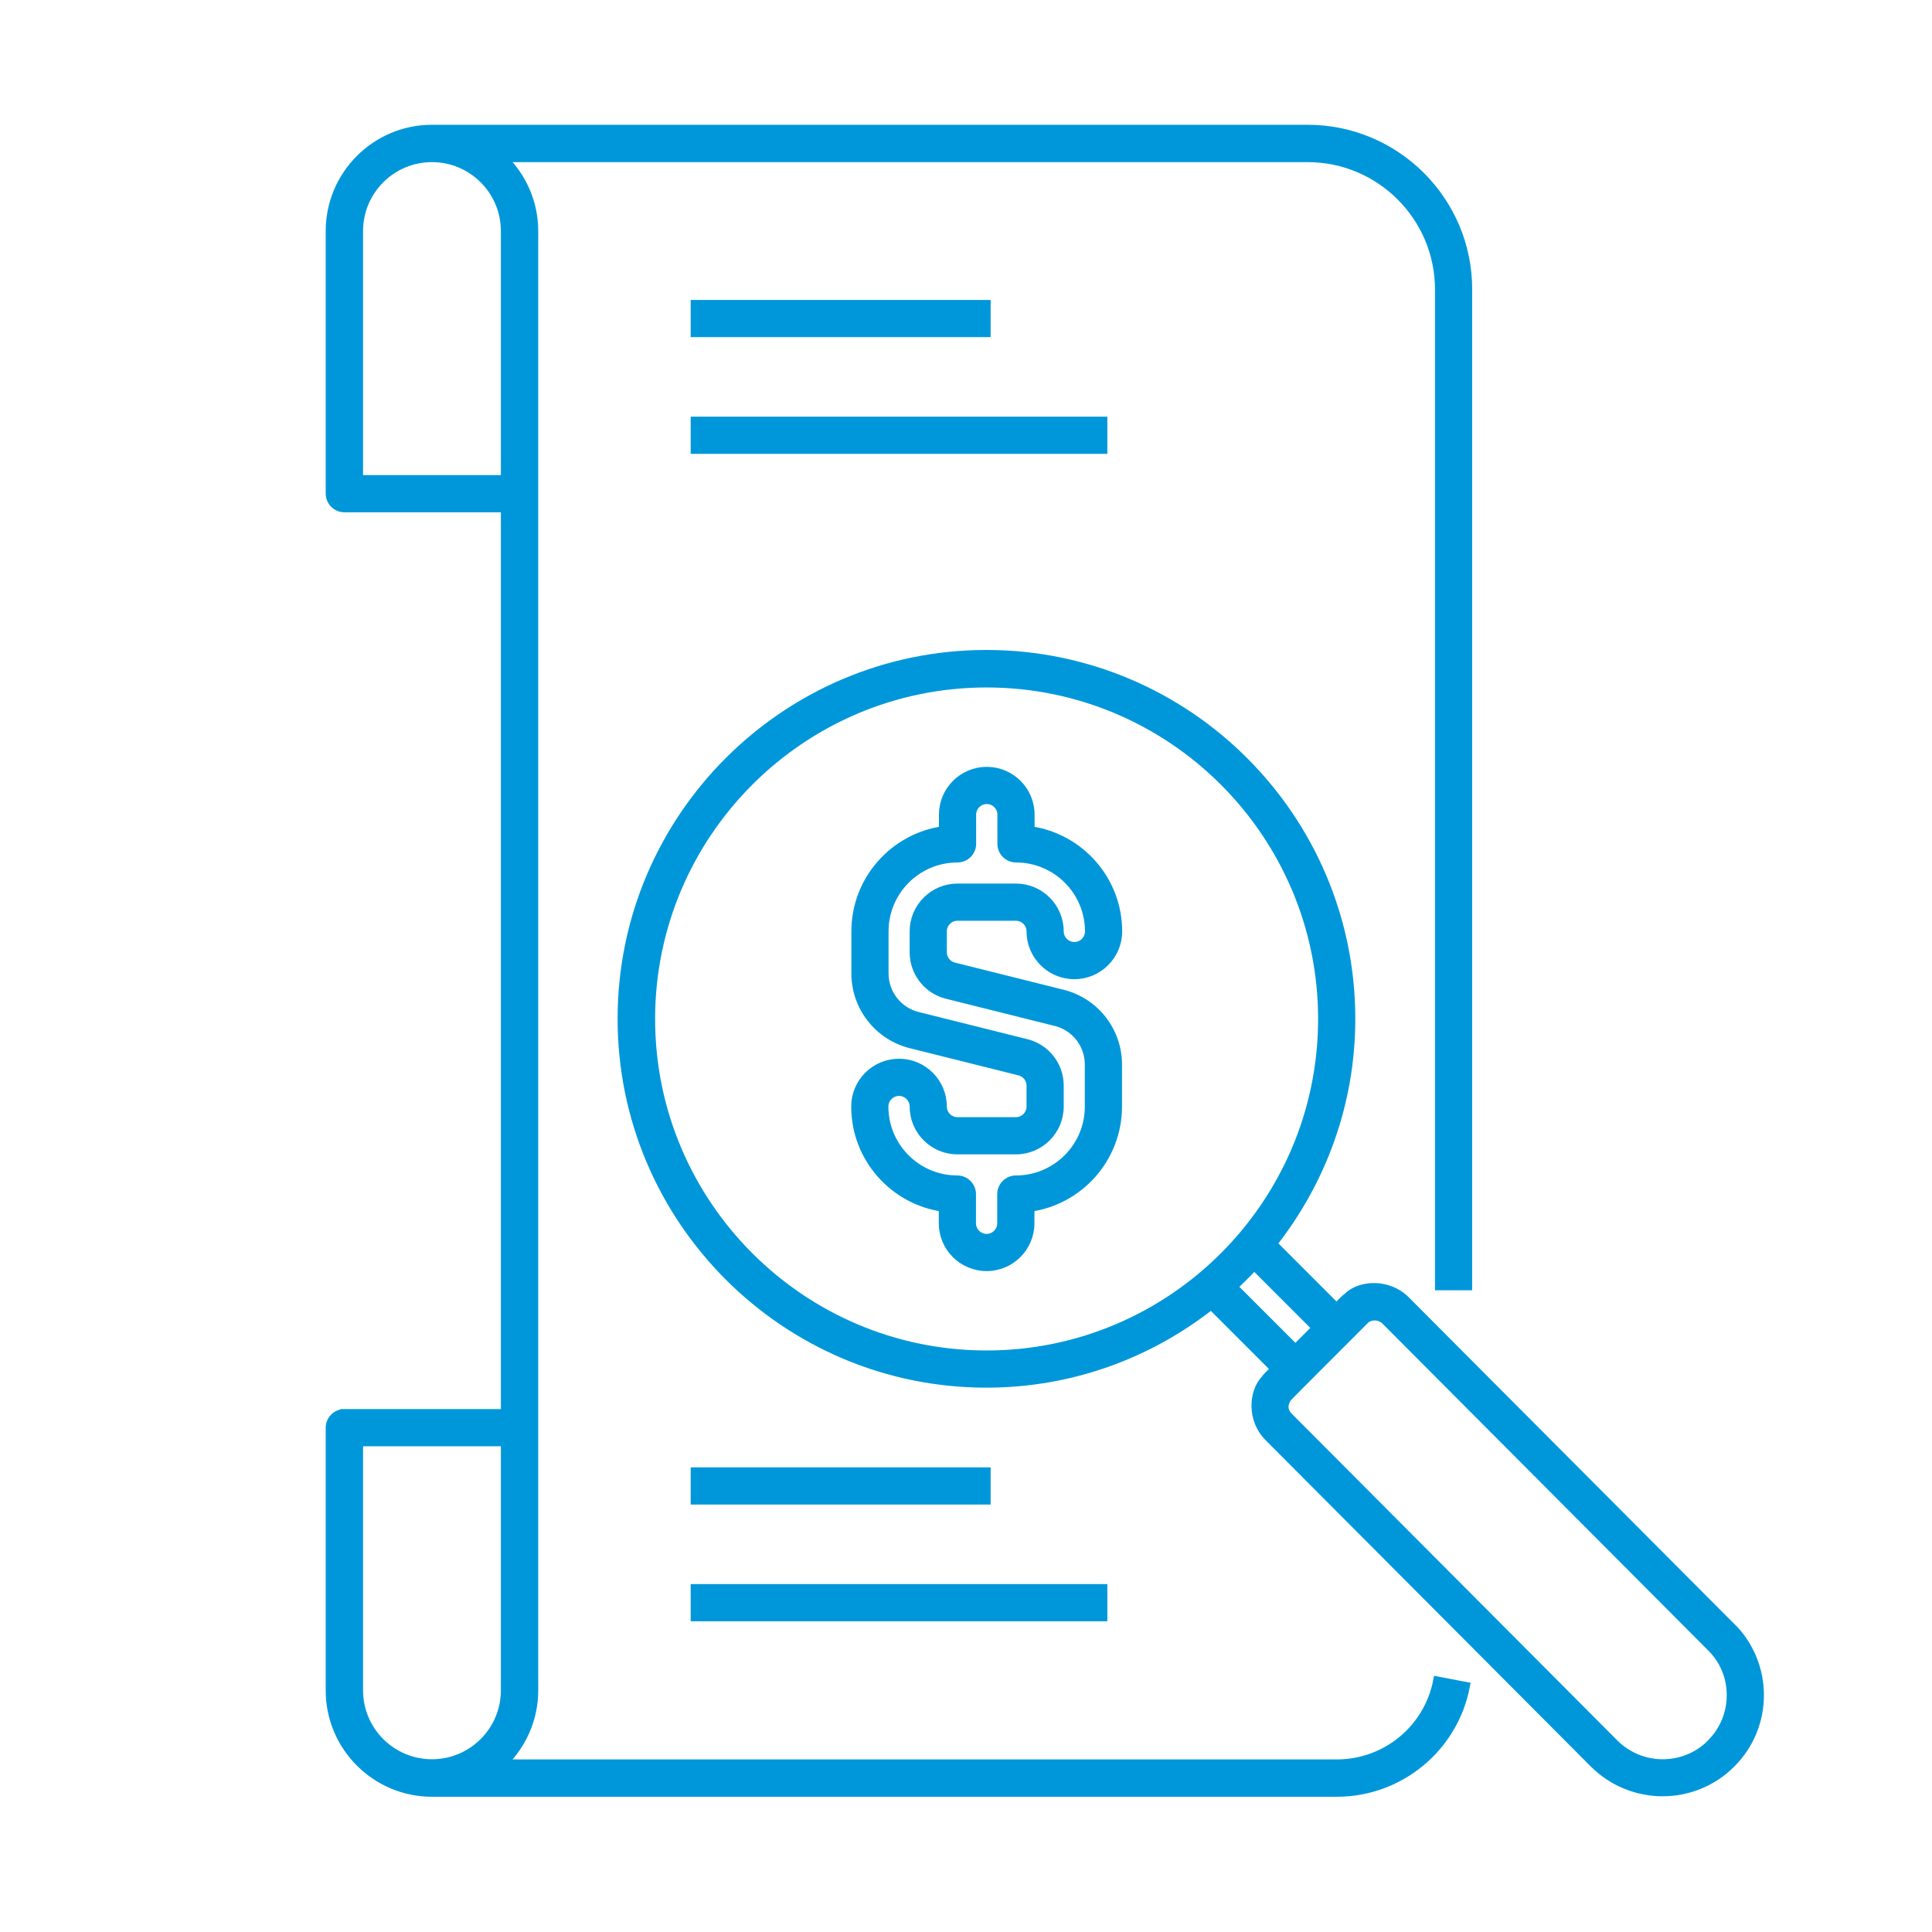
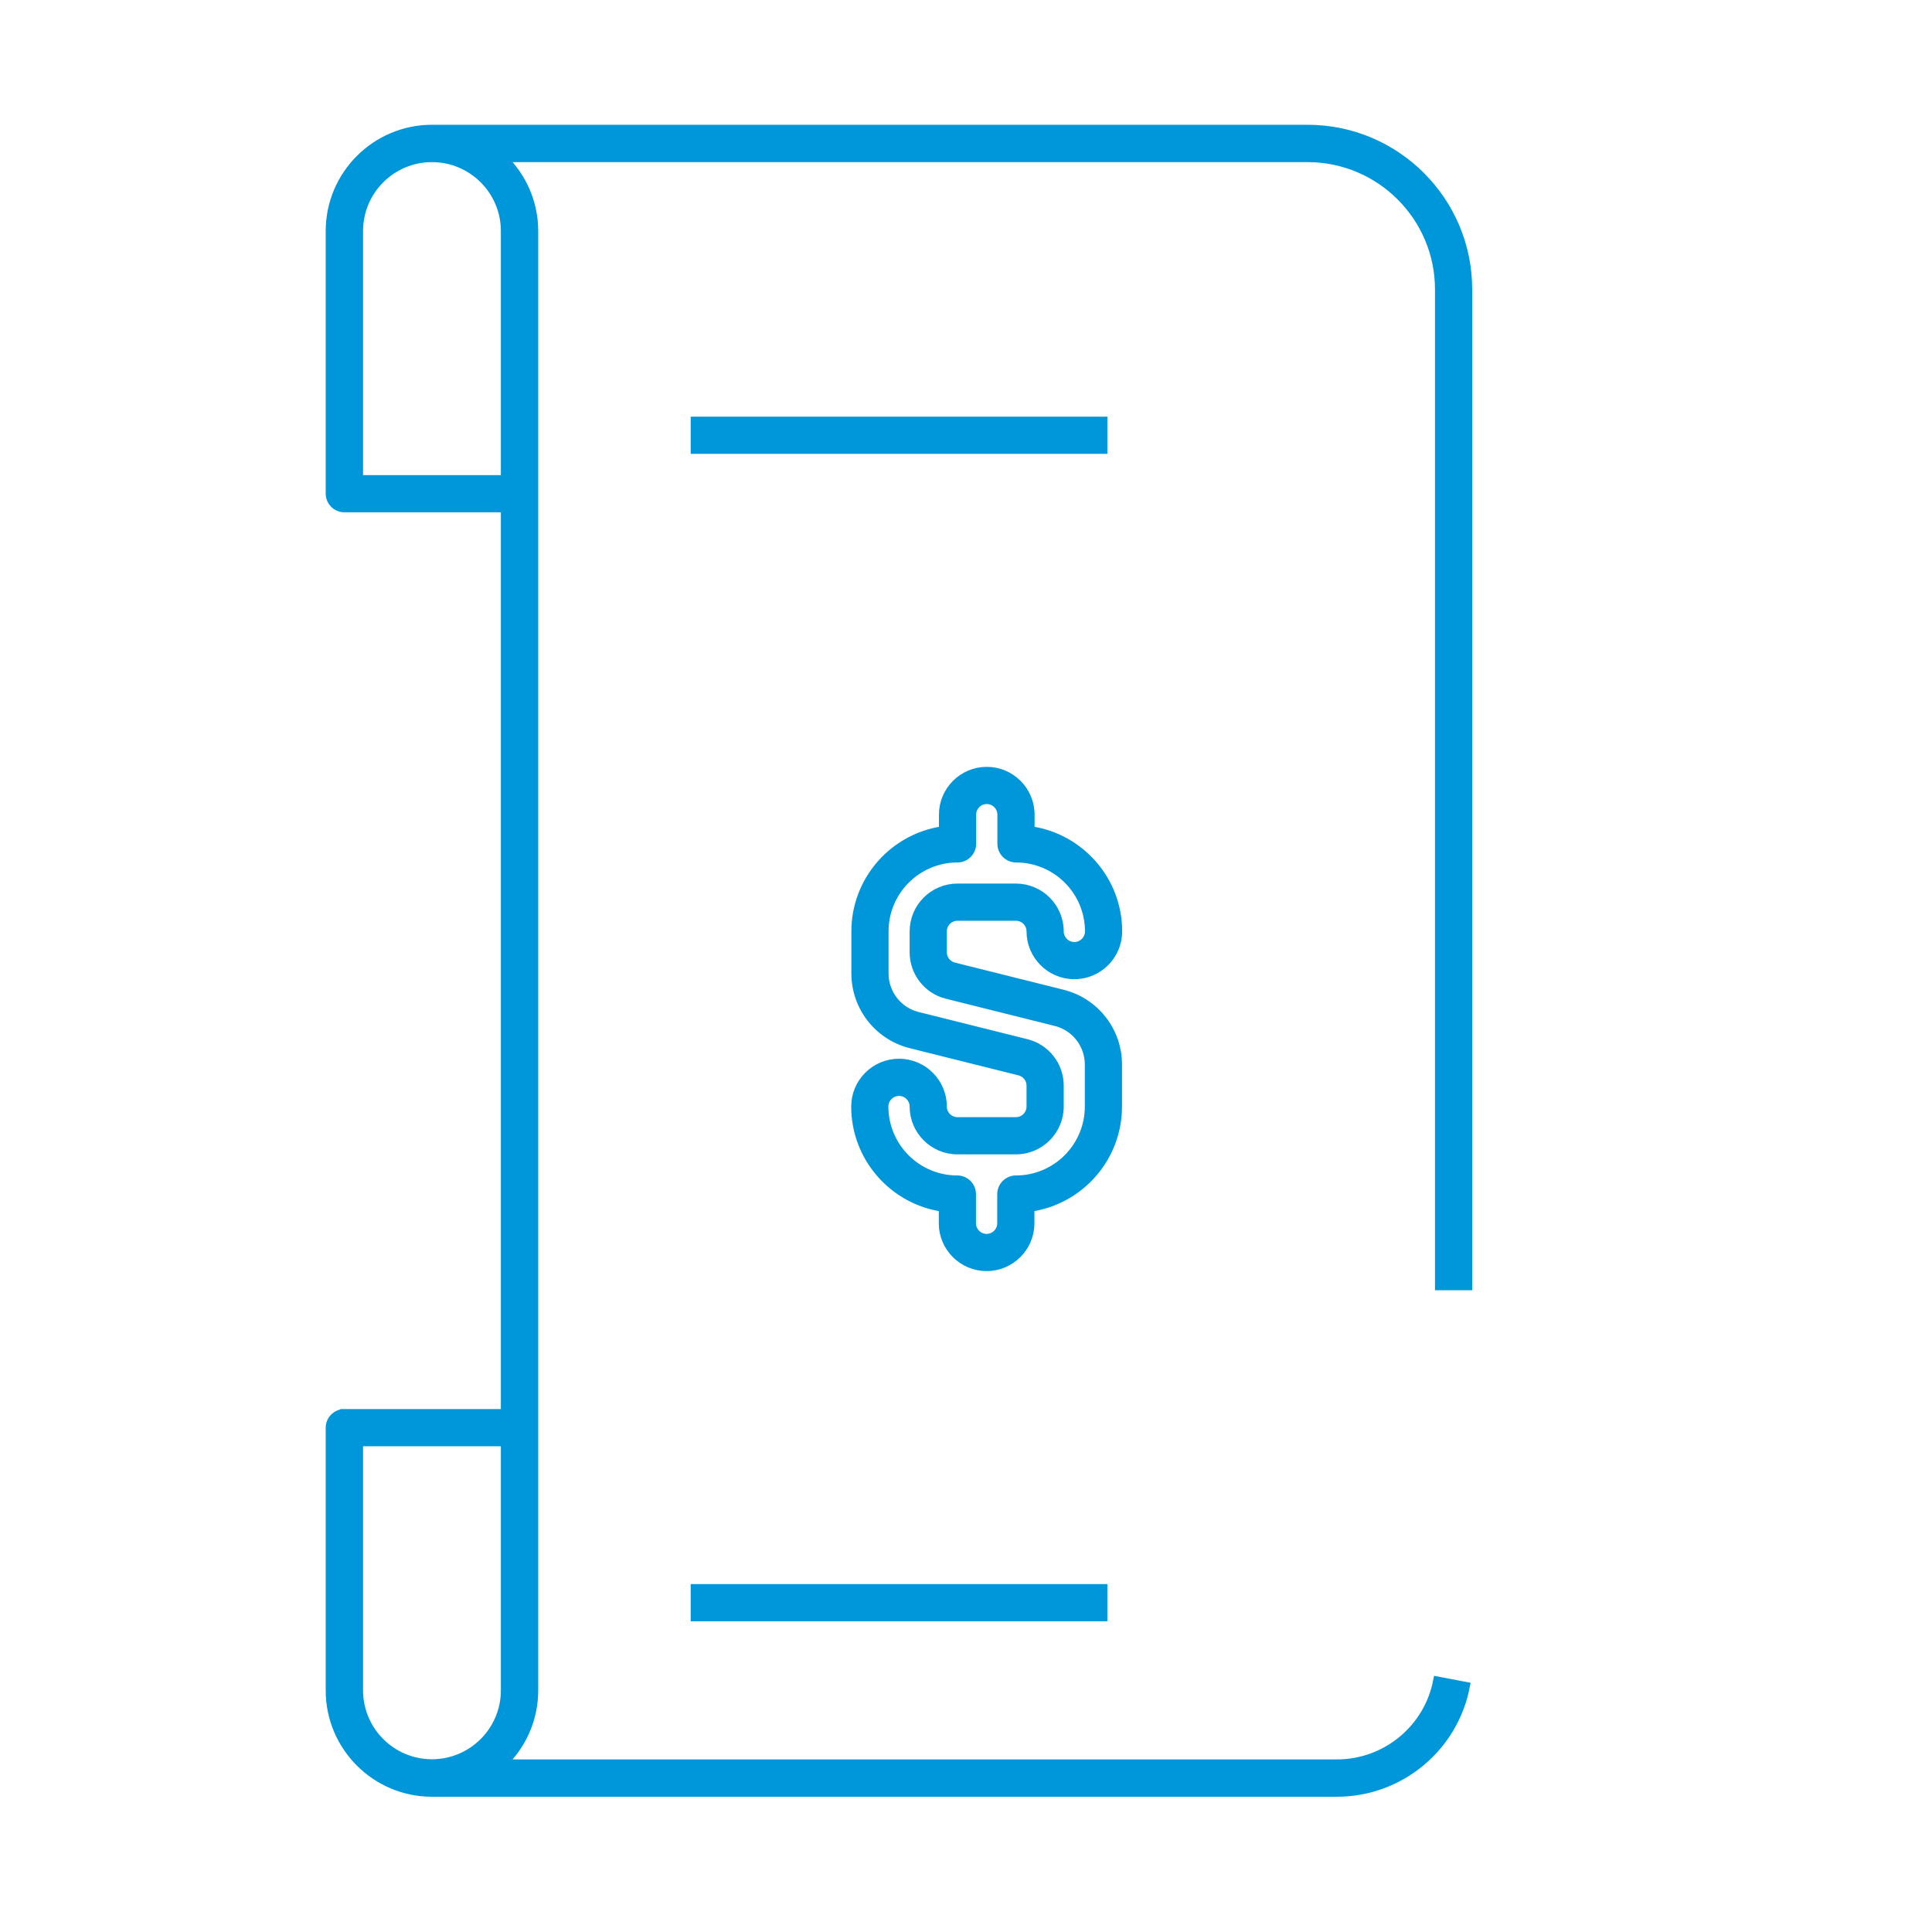
<svg xmlns="http://www.w3.org/2000/svg" id="a" viewBox="0 0 120 120">
  <defs>
    <style>.b{fill:#0097da;stroke:#0097da;stroke-miterlimit:10;stroke-width:.5px;}</style>
  </defs>
-   <path class="b" d="M107.54,101.04l-20.22-20.29c-1.1-1.1-2.84-.97-3.59-.24h0c-.2,.14-.55,.51-.72,.68l-3.94-3.94c3.03-3.85,4.86-8.7,4.86-13.97,0-12.49-10.16-22.66-22.66-22.66s-22.66,10.16-22.66,22.66,10.16,22.66,22.66,22.66c5.27,0,10.11-1.82,13.96-4.85l3.94,3.94c-.08,.08-.54,.52-.59,.62-.79,.83-.87,2.55,.2,3.62l20.22,20.29c1.18,1.17,2.73,1.76,4.27,1.76s3.09-.59,4.26-1.76c1.15-1.14,1.78-2.66,1.78-4.28,0-1.6-.65-3.15-1.77-4.25ZM40.44,63.29c0-11.49,9.35-20.84,20.84-20.84s20.84,9.35,20.84,20.84-9.35,20.84-20.84,20.84-20.84-9.35-20.84-20.84Zm36.18,16.63c.44-.41,.87-.83,1.28-1.28l3.84,3.84-1.28,1.28-3.84-3.84Zm29.64,28.37h0c-1.64,1.64-4.32,1.64-5.97,0l-20.22-20.29c-.31-.31-.41-.7-.09-1.18,.16-.19,4.66-4.67,4.83-4.85,.3-.27,.88-.29,1.23,.06l20.22,20.29c.8,.78,1.24,1.84,1.24,2.97,0,1.13-.44,2.19-1.24,2.99Z" />
  <path class="b" d="M59.47,56.94h3.63c.5,0,.91,.41,.91,.91,0,1.5,1.22,2.72,2.72,2.72s2.72-1.22,2.72-2.72c0-3.19-2.37-5.84-5.44-6.28v-.97c0-1.5-1.22-2.72-2.72-2.72s-2.72,1.22-2.72,2.72v.97c-3.07,.44-5.44,3.09-5.44,6.28v2.61c0,2.08,1.41,3.89,3.43,4.4l6.76,1.69c.4,.1,.69,.46,.69,.88v1.3c0,.5-.41,.91-.91,.91h-3.63c-.5,0-.91-.41-.91-.91,0-1.5-1.22-2.72-2.72-2.72s-2.72,1.22-2.72,2.72c0,3.19,2.37,5.84,5.44,6.28v.97c0,1.5,1.22,2.72,2.72,2.72s2.72-1.22,2.72-2.72v-.97c3.07-.44,5.44-3.09,5.44-6.28v-2.61c0-2.08-1.41-3.89-3.43-4.4l-6.76-1.69c-.4-.1-.69-.46-.69-.88v-1.3c0-.5,.41-.91,.91-.91Zm-.66,4.85l6.76,1.69c1.21,.3,2.06,1.39,2.06,2.64v2.61c0,2.5-2.03,4.53-4.53,4.53-.5,0-.91,.41-.91,.91v1.81c0,.5-.41,.91-.91,.91s-.91-.41-.91-.91v-1.81c0-.5-.41-.91-.91-.91-2.5,0-4.53-2.03-4.53-4.53,0-.5,.41-.91,.91-.91s.91,.41,.91,.91c0,1.5,1.22,2.72,2.72,2.72h3.63c1.5,0,2.72-1.22,2.72-2.72v-1.3c0-1.25-.85-2.34-2.06-2.64l-6.76-1.69c-1.21-.3-2.06-1.39-2.06-2.64v-2.61c0-2.5,2.03-4.53,4.53-4.53,.5,0,.91-.41,.91-.91v-1.81c0-.5,.41-.91,.91-.91s.91,.41,.91,.91v1.81c0,.5,.41,.91,.91,.91,2.5,0,4.53,2.03,4.53,4.53,0,.5-.41,.91-.91,.91s-.91-.41-.91-.91c0-1.5-1.22-2.72-2.72-2.72h-3.63c-1.5,0-2.72,1.22-2.72,2.72v1.3c0,1.25,.85,2.34,2.06,2.64Z" />
  <path class="b" d="M21.39,87.77c-.5,0-.91,.41-.91,.91v16.32c0,3.5,2.85,6.35,6.35,6.35h56.2c3.92,0,7.29-2.79,8.02-6.63l-1.78-.34c-.57,2.99-3.19,5.15-6.23,5.15H31.26c1.18-1.15,1.92-2.76,1.92-4.53V14.35c0-1.78-.74-3.38-1.92-4.53h49.96c4.5,0,8.16,3.66,8.16,8.16v61.91h1.81V17.97c0-5.5-4.47-9.97-9.97-9.97H26.83c-3.5,0-6.35,2.85-6.35,6.35V30.66c0,.5,.41,.91,.91,.91h9.97v56.2h-9.97Zm9.97,17.22c0,2.5-2.03,4.53-4.53,4.53s-4.53-2.03-4.53-4.53v-15.41h9.06v15.41ZM22.3,14.35c0-2.5,2.03-4.53,4.53-4.53s4.53,2.03,4.53,4.53v15.41h-9.06V14.35Z" />
-   <rect class="b" x="43.15" y="18.88" width="18.13" height="1.81" />
  <rect class="b" x="43.15" y="26.13" width="25.38" height="1.81" />
-   <rect class="b" x="43.15" y="91.39" width="18.13" height="1.81" />
  <rect class="b" x="43.15" y="98.64" width="25.38" height="1.81" />
</svg>